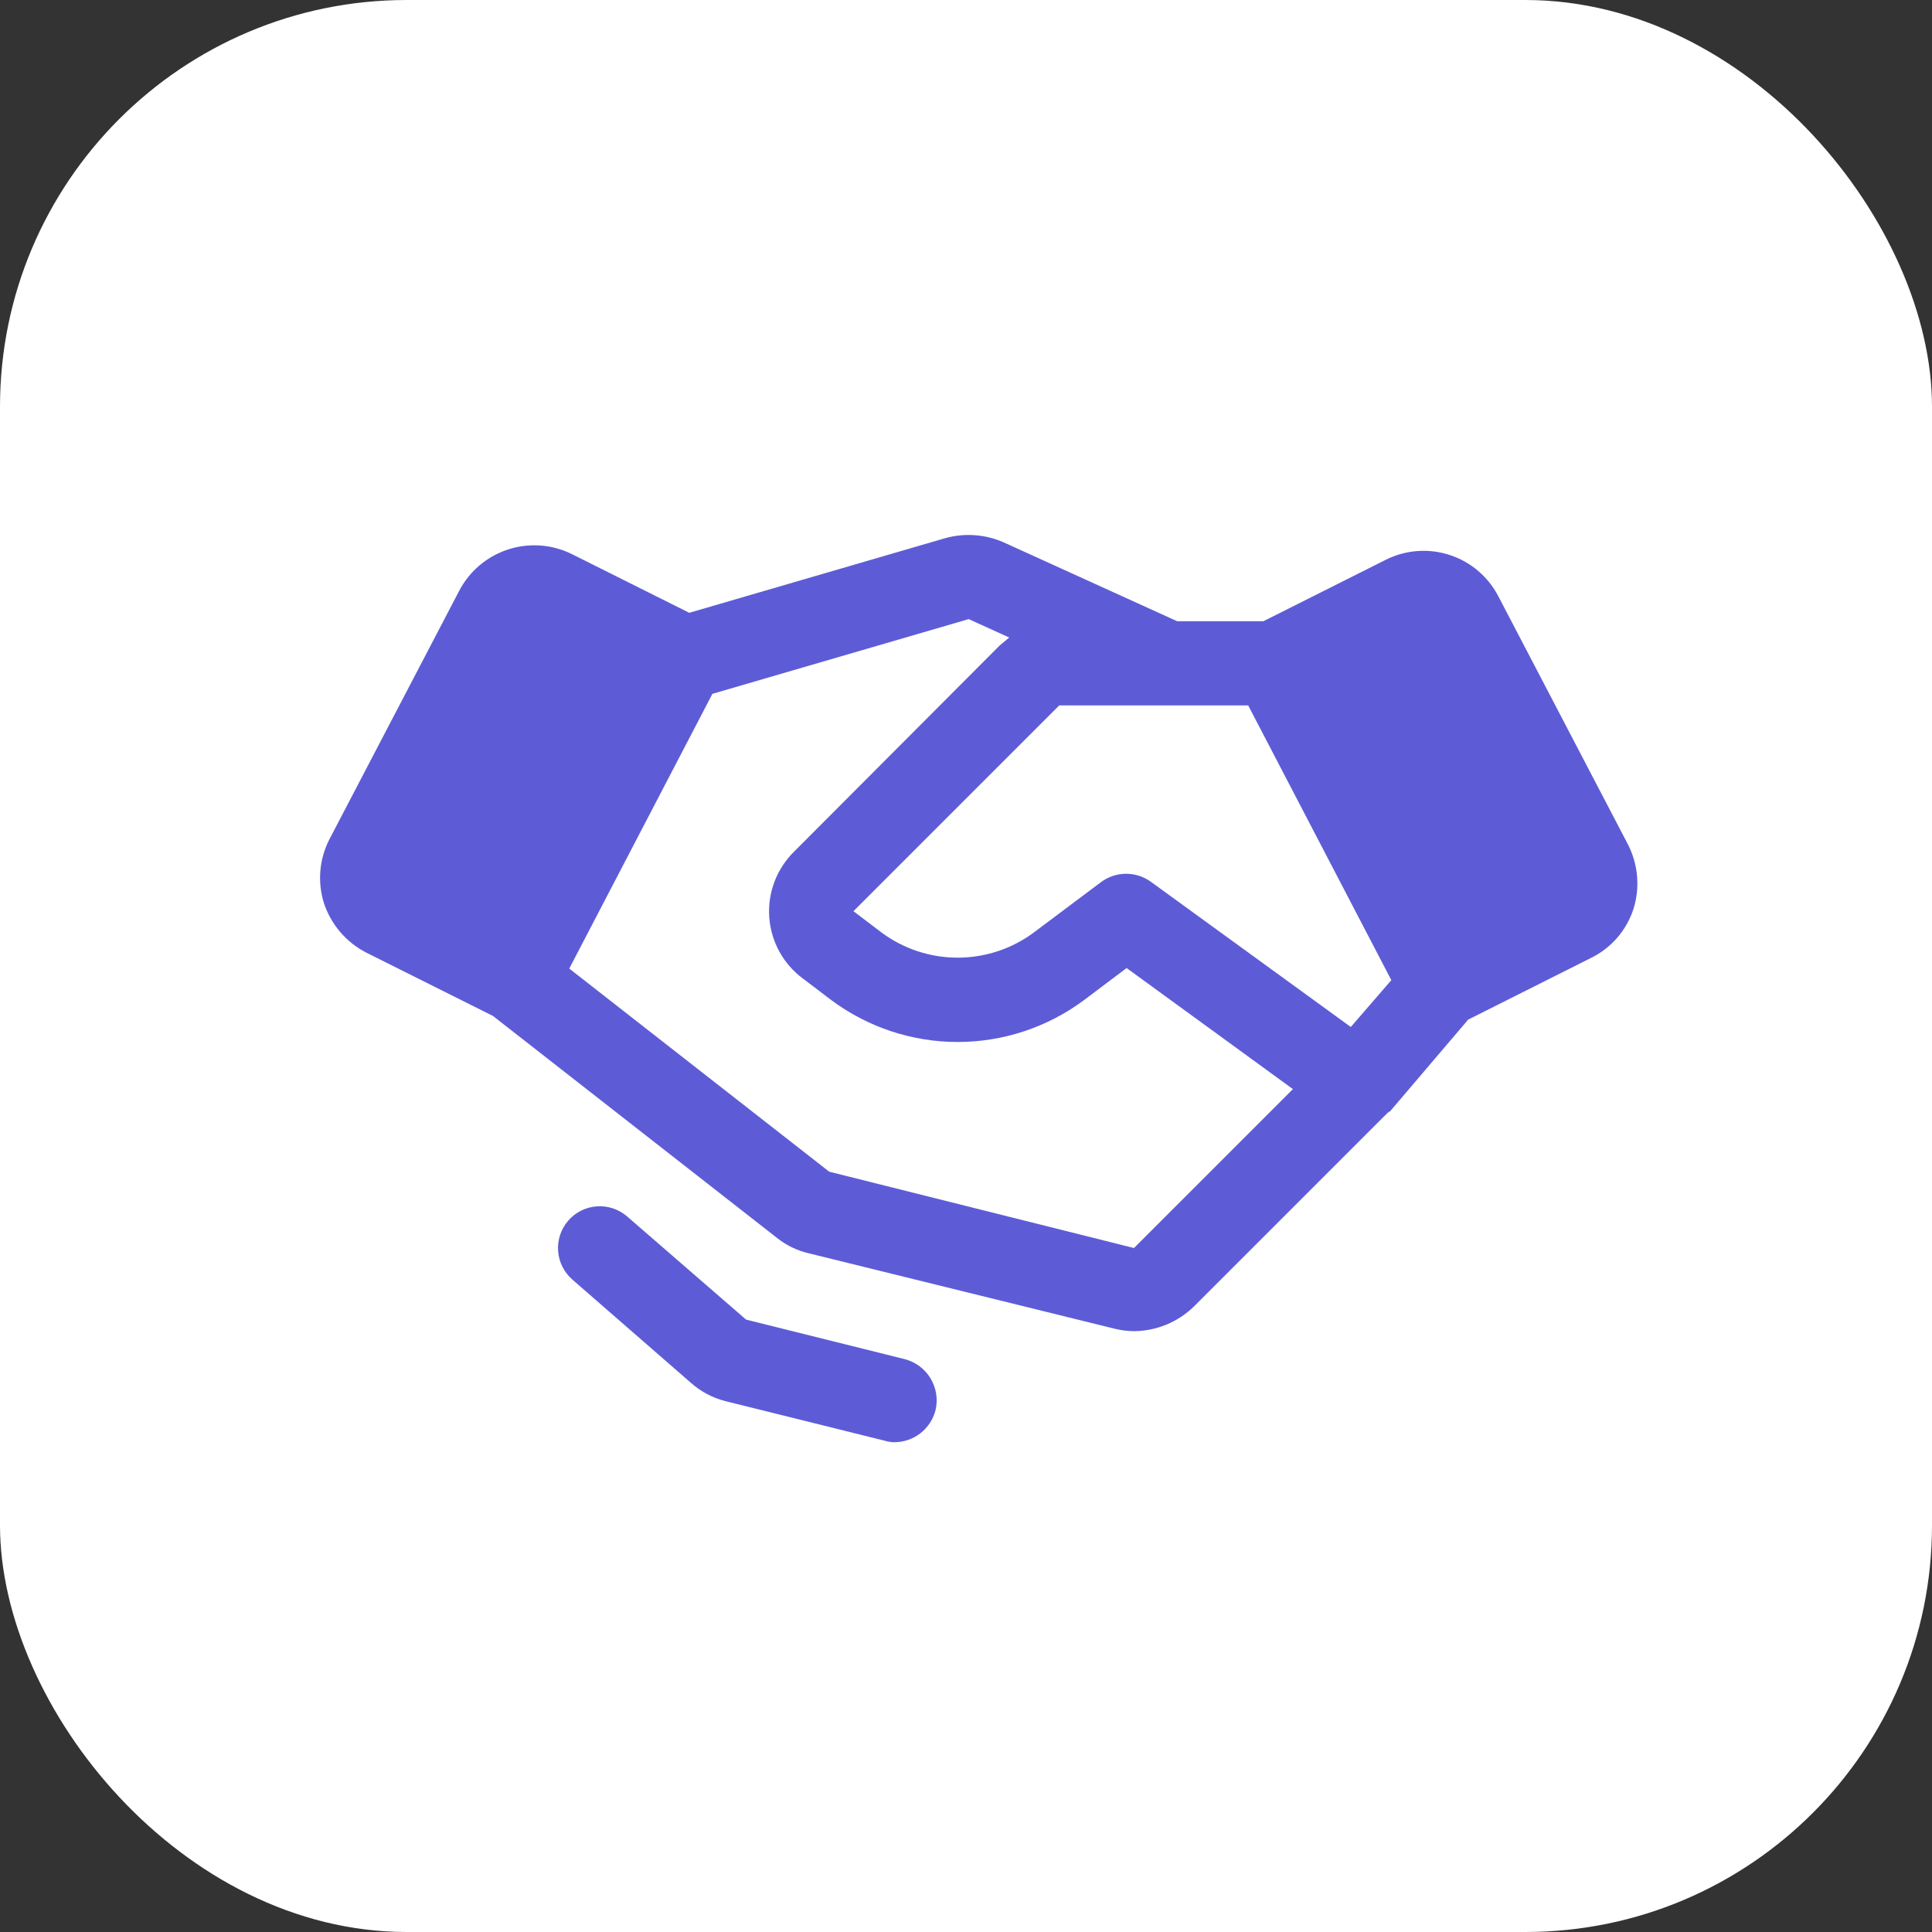
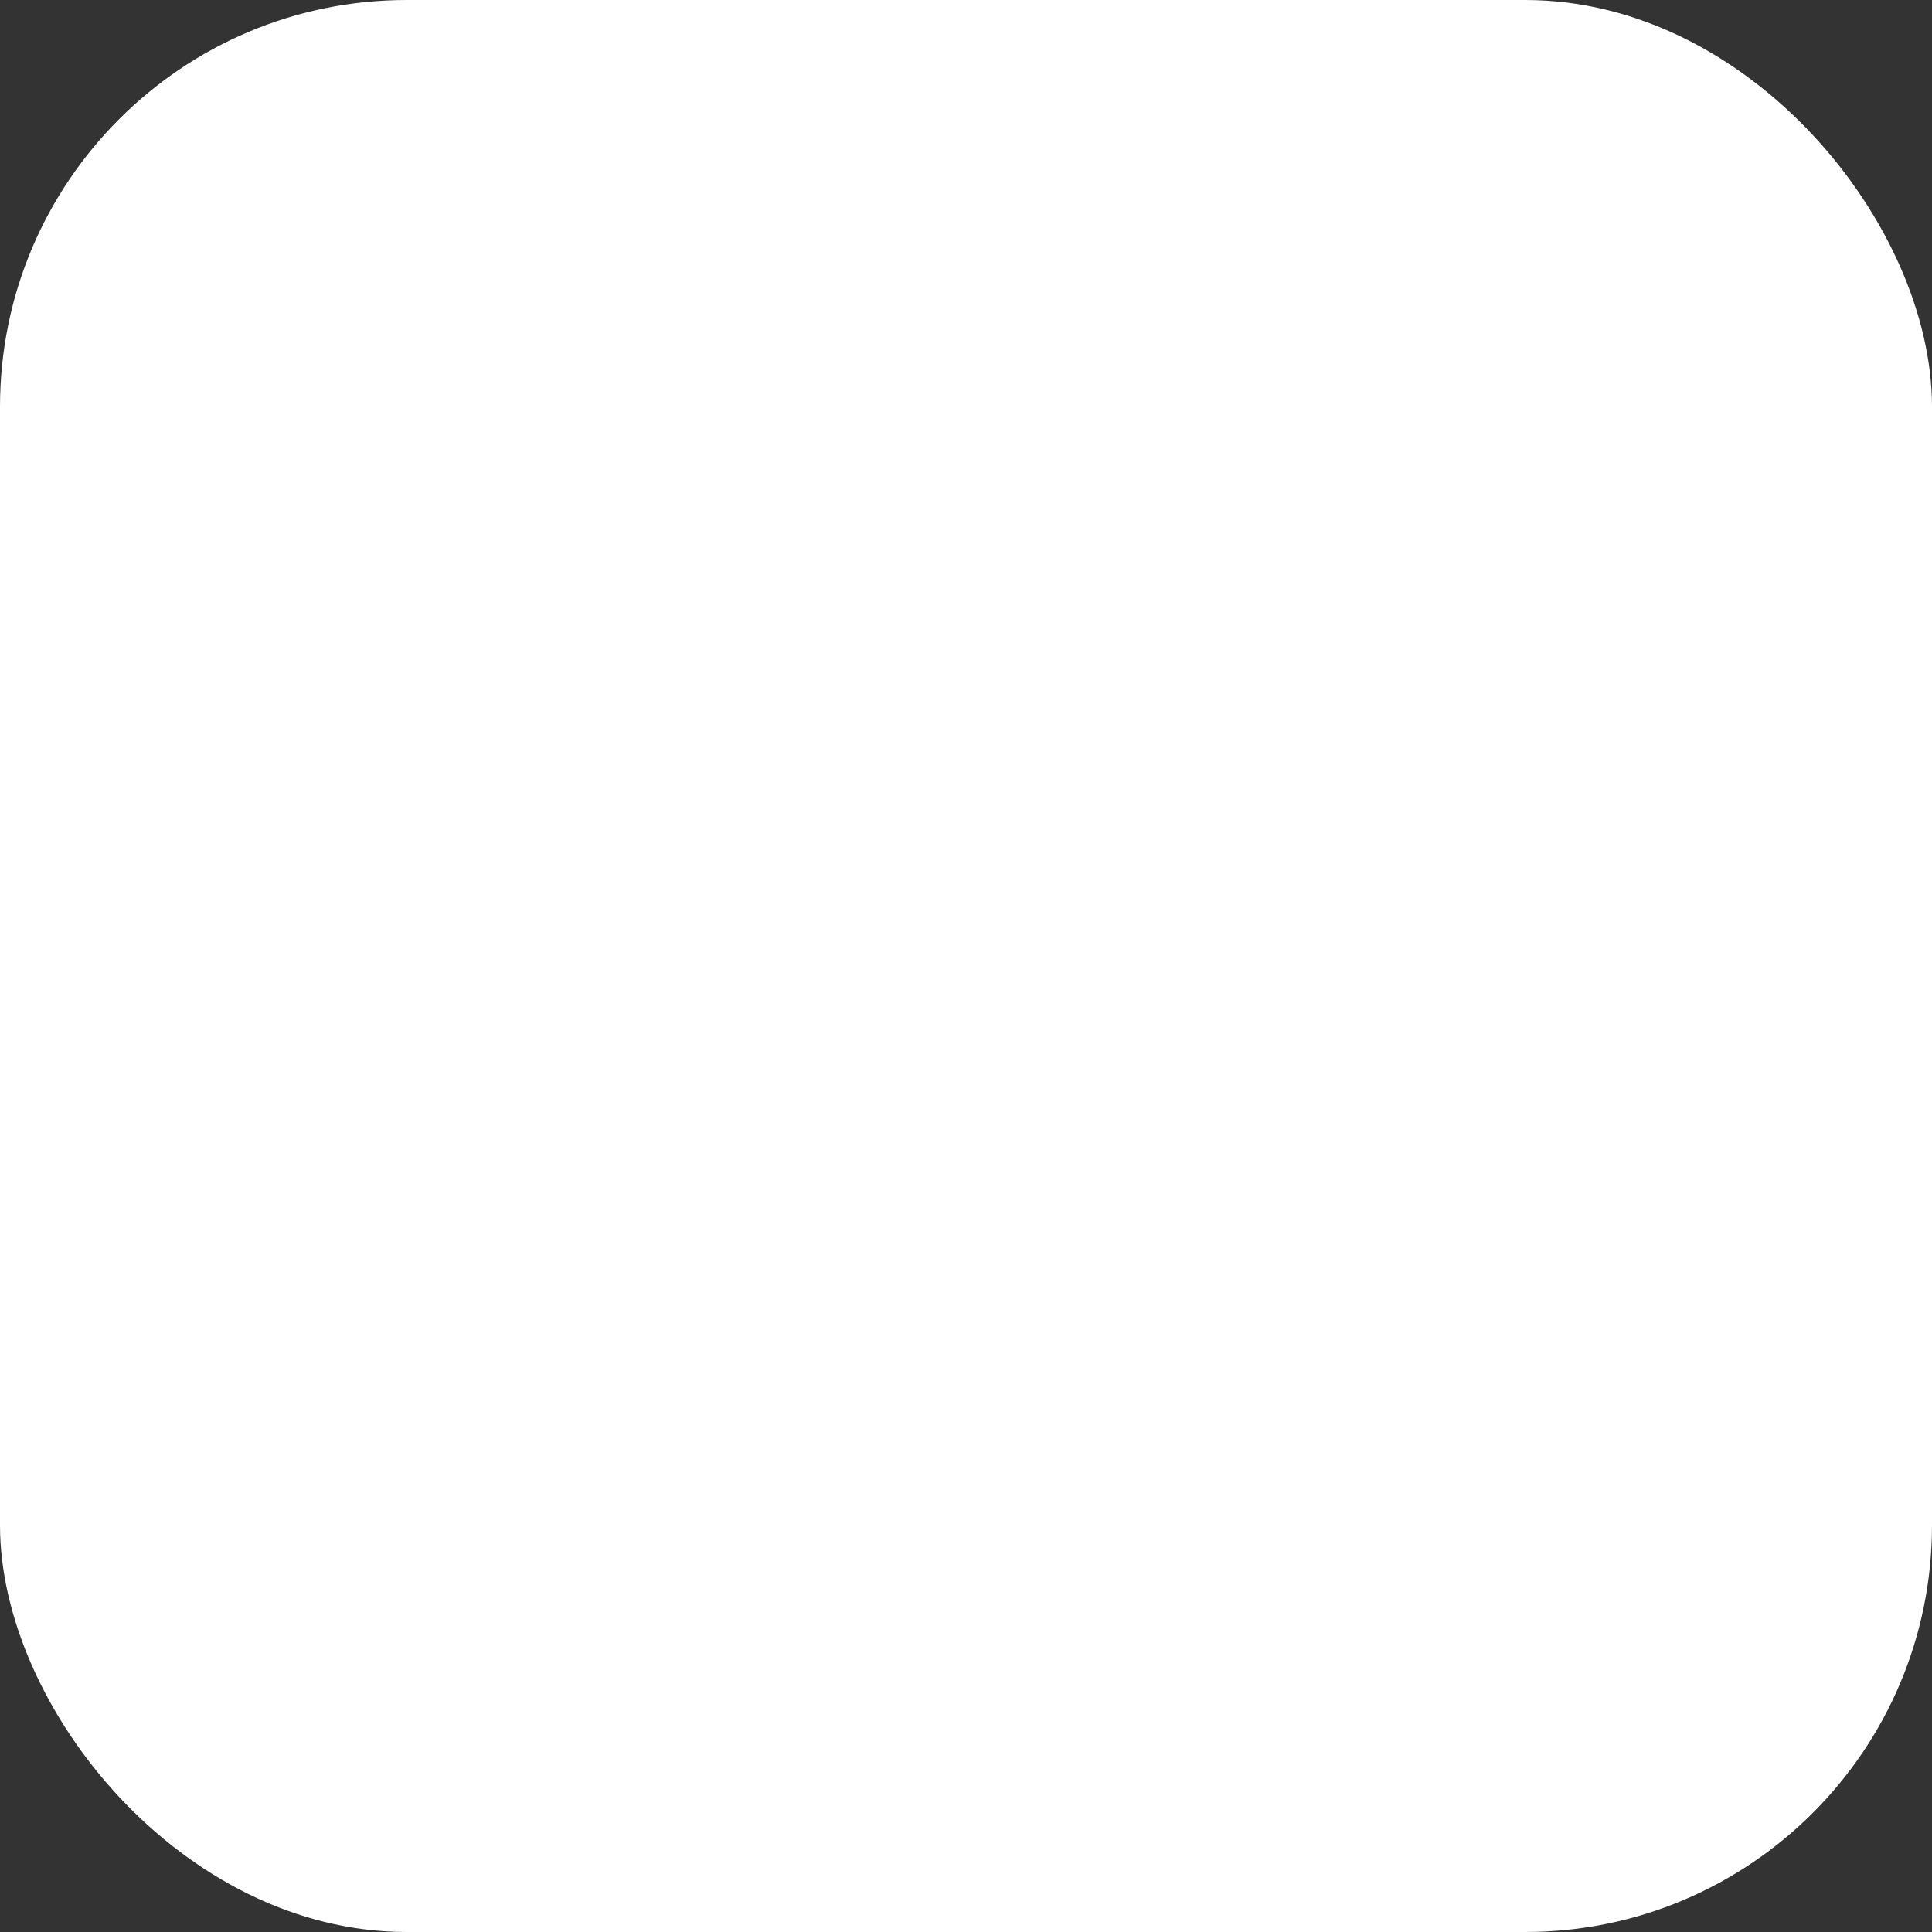
<svg xmlns="http://www.w3.org/2000/svg" width="76" height="76" viewBox="0 0 76 76" fill="none">
  <rect x="0" y="0" width="76" height="76" fill="#333333" stroke="none" />
  <rect width="76" height="76" rx="16" fill="white" />
-   <path d="M36.802 55.471C36.711 55.83 36.502 56.149 36.21 56.378C35.918 56.606 35.558 56.731 35.187 56.734C35.054 56.733 34.921 56.712 34.794 56.672L28.542 55.119C28.035 54.991 27.566 54.742 27.175 54.394L22.517 50.337C22.354 50.195 22.22 50.023 22.124 49.83C22.027 49.637 21.969 49.427 21.954 49.212C21.939 48.996 21.966 48.78 22.034 48.575C22.102 48.37 22.21 48.181 22.352 48.018C22.493 47.855 22.665 47.721 22.858 47.624C23.051 47.528 23.261 47.47 23.477 47.455C23.692 47.439 23.908 47.467 24.113 47.535C24.318 47.603 24.507 47.711 24.67 47.852L29.349 51.91L35.581 53.463C36.007 53.571 36.374 53.841 36.602 54.217C36.831 54.593 36.903 55.043 36.802 55.471V55.471ZM64.255 35.761C64.118 36.178 63.9 36.564 63.612 36.895C63.324 37.225 62.972 37.495 62.578 37.687L57.754 40.109L54.669 43.732H54.628C54.628 43.753 54.607 43.753 54.607 43.774H54.586L46.968 51.392C46.336 52.01 45.49 52.358 44.607 52.365C44.342 52.363 44.078 52.328 43.821 52.262L31.813 49.301C31.359 49.196 30.935 48.99 30.571 48.701L19.391 39.964L14.422 37.48C13.629 37.078 13.026 36.378 12.745 35.534C12.613 35.115 12.564 34.675 12.604 34.238C12.643 33.8 12.768 33.376 12.973 32.987L18.066 23.236C18.468 22.469 19.154 21.888 19.977 21.618C20.8 21.347 21.697 21.408 22.476 21.787L27.113 24.106L37.196 21.166C37.951 20.96 38.755 21.018 39.473 21.331L46.305 24.437H49.7L54.524 22.015C55.3 21.629 56.196 21.562 57.02 21.829C57.845 22.096 58.532 22.676 58.934 23.443L64.027 33.194C64.232 33.586 64.358 34.015 64.397 34.455C64.436 34.896 64.388 35.34 64.255 35.761V35.761ZM50.86 42.842L44.318 38.08L42.641 39.343C41.204 40.412 39.462 40.989 37.672 40.989C35.882 40.989 34.139 40.412 32.703 39.343L31.585 38.494C31.203 38.212 30.887 37.849 30.658 37.433C30.43 37.016 30.294 36.555 30.261 36.081C30.227 35.606 30.297 35.131 30.465 34.686C30.633 34.242 30.895 33.839 31.233 33.505L39.328 25.389L39.701 25.079L38.106 24.354L28.024 27.294L22.393 38.101L32.62 46.092L44.607 49.094L50.86 42.842ZM54.731 38.556L49.1 27.749H41.667L33.573 35.844L34.691 36.693C35.554 37.329 36.599 37.672 37.672 37.672C38.744 37.672 39.789 37.329 40.653 36.693L43.303 34.706C43.586 34.492 43.929 34.376 44.283 34.372C44.637 34.368 44.983 34.478 45.27 34.685L53.137 40.399L54.731 38.556Z" fill="#5D5CD6" />
</svg>